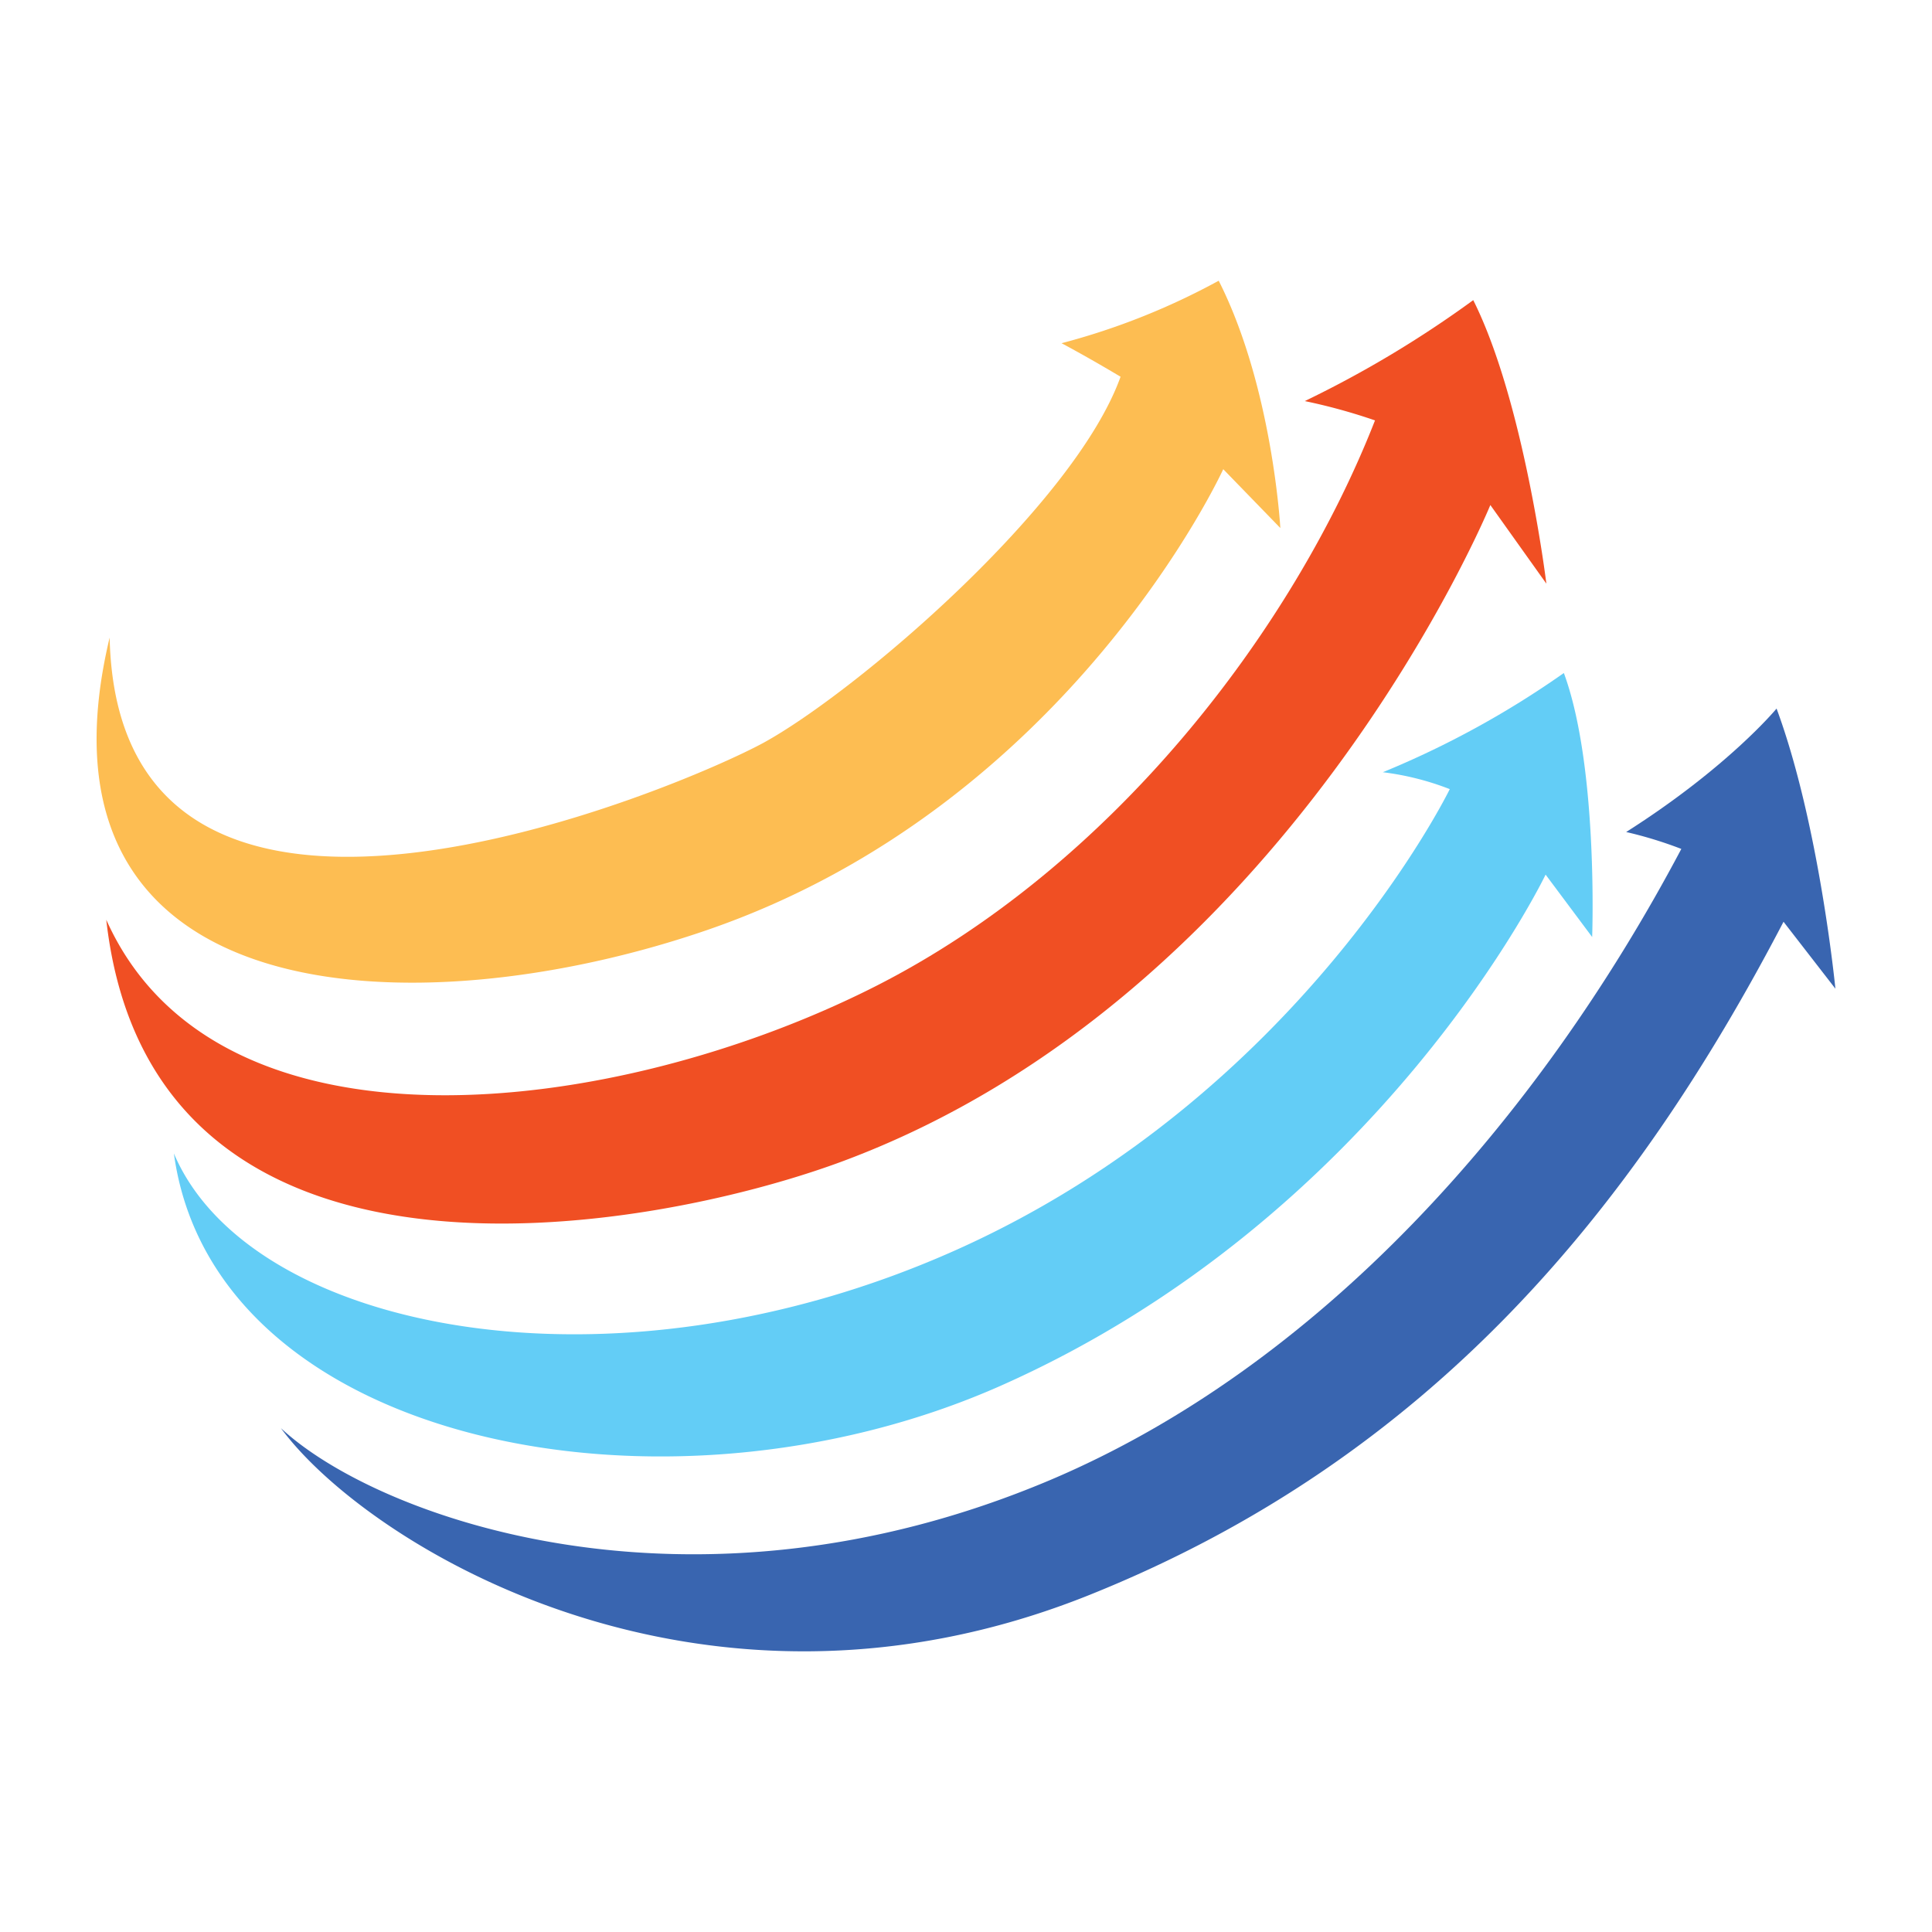
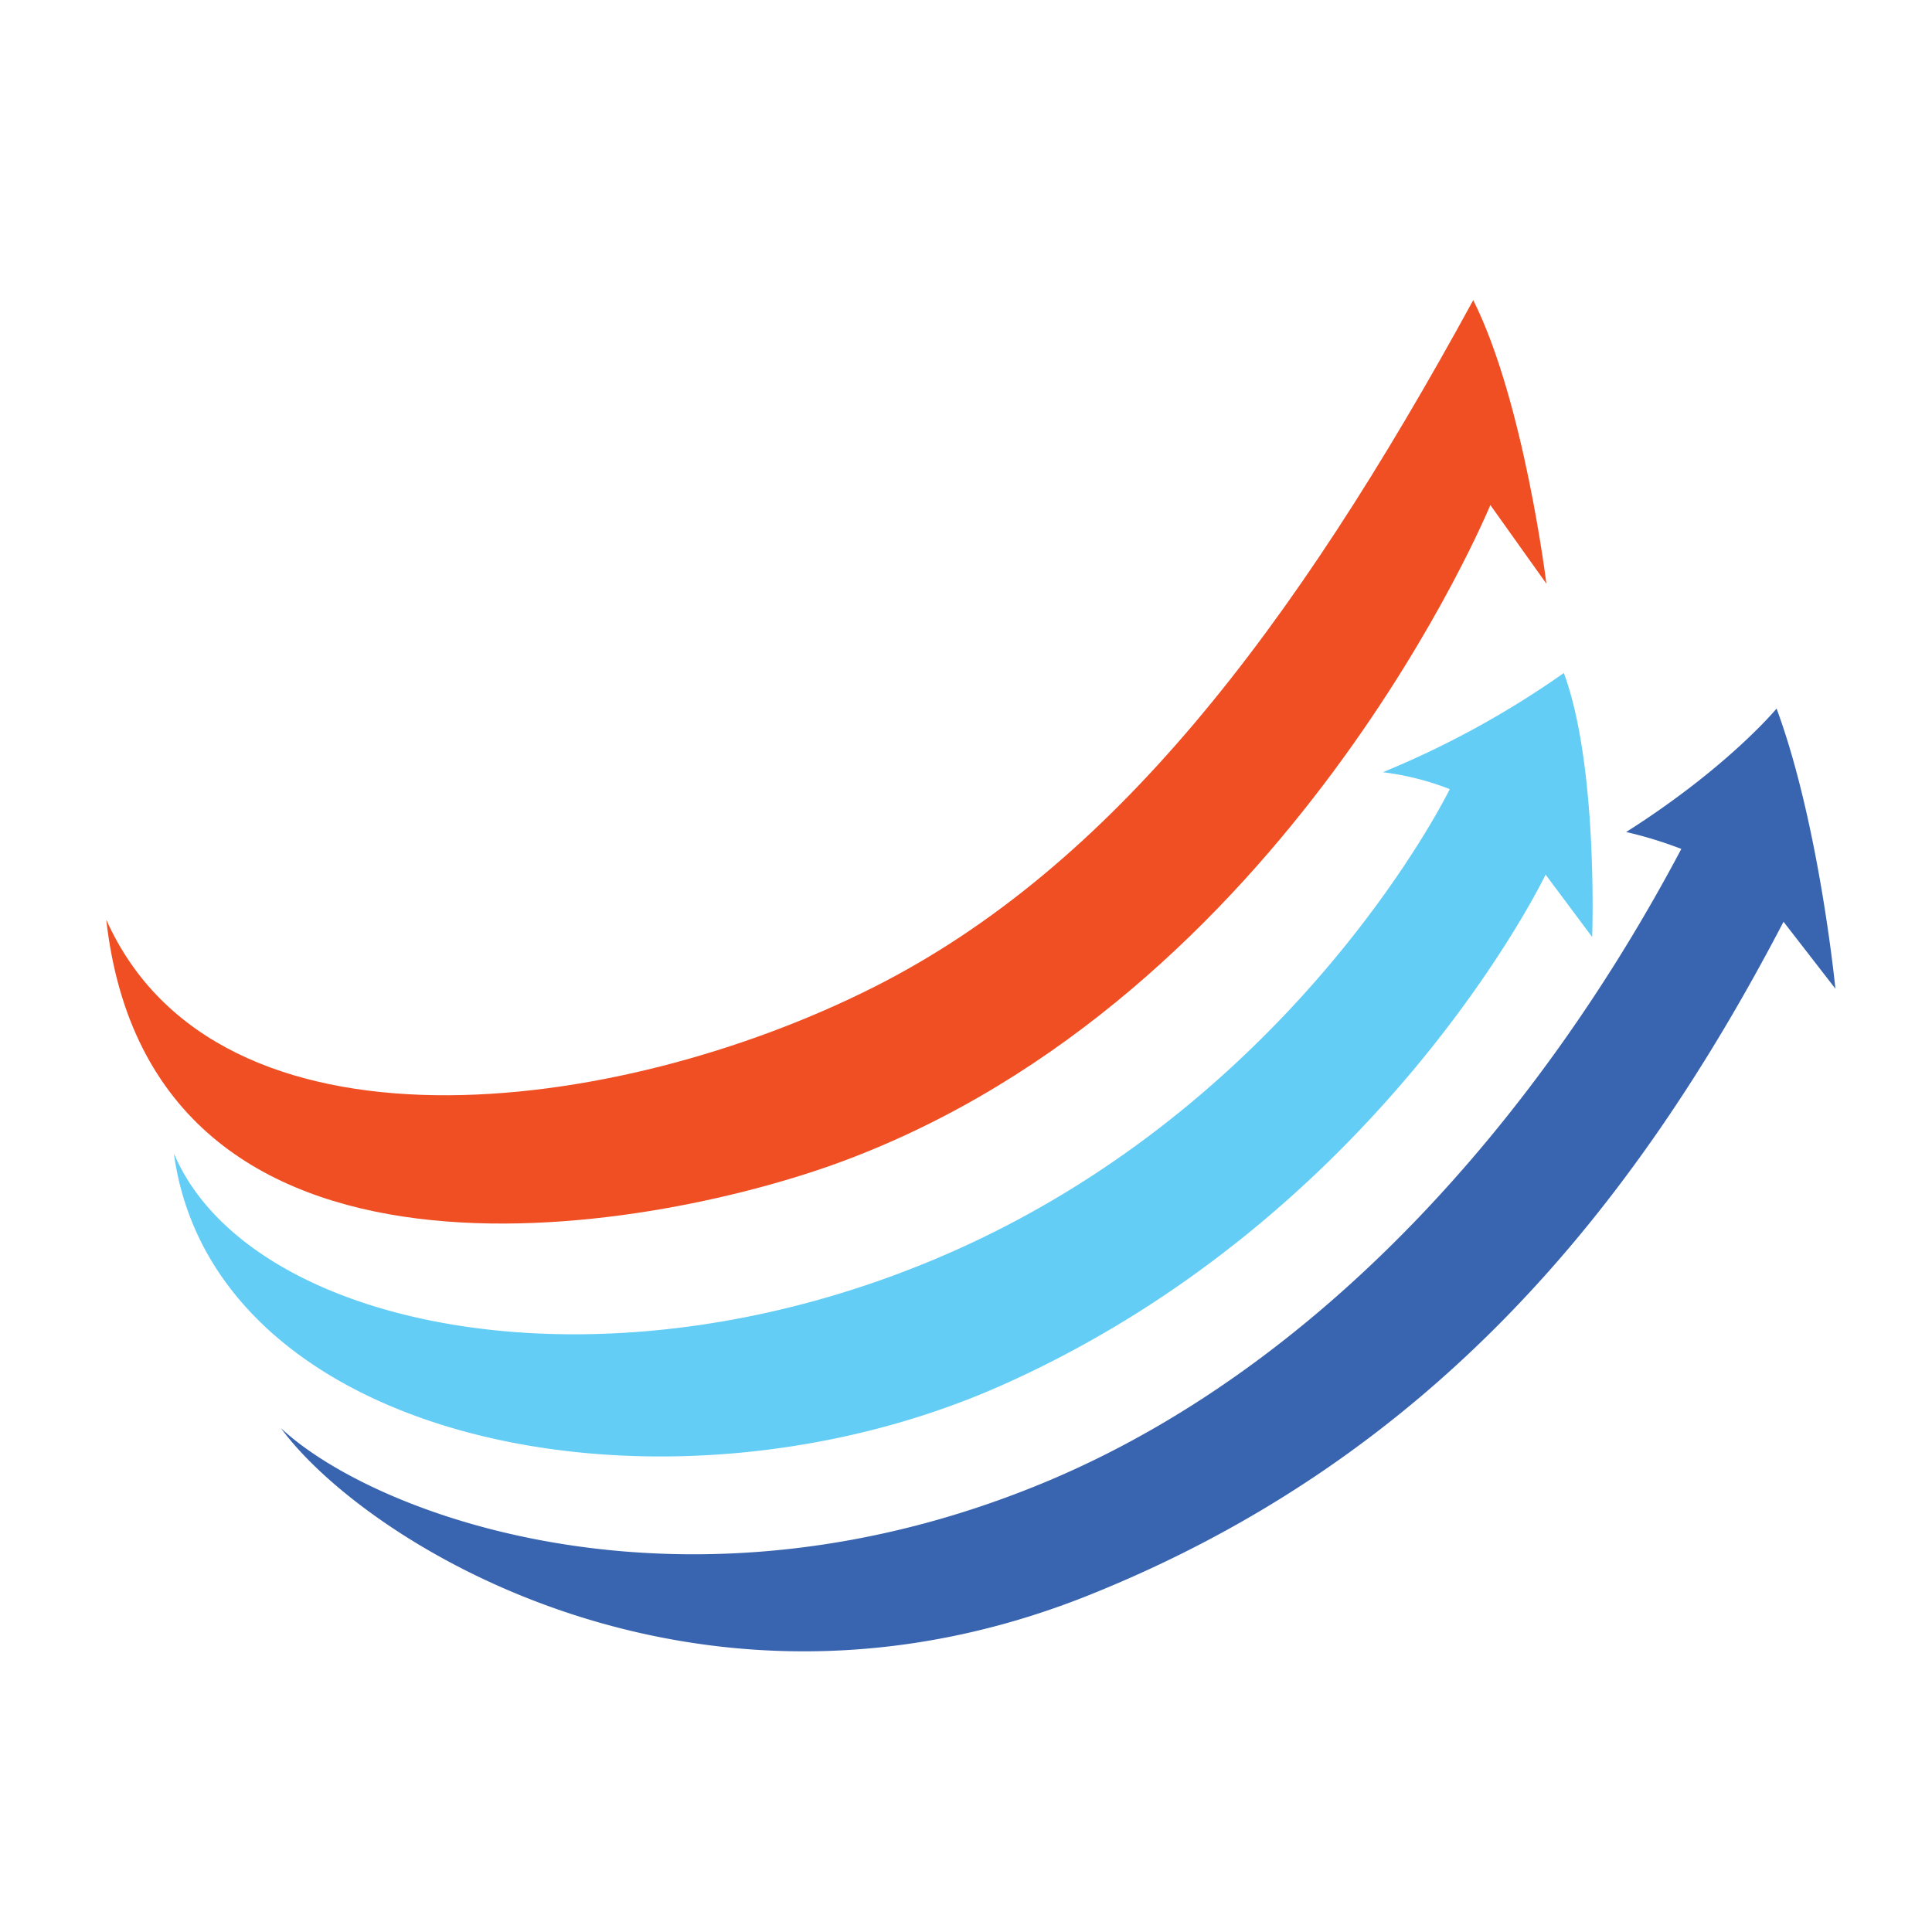
<svg xmlns="http://www.w3.org/2000/svg" viewBox="0 0 200 200">
  <defs>
    <style>.cls-1{fill:#fff;}.cls-2{fill:#f04f23;}.cls-2,.cls-3,.cls-4,.cls-5{fill-rule:evenodd;}.cls-3{fill:#fdbd52;}.cls-4{fill:#63cdf6;}.cls-5{fill:#3965b0;}</style>
  </defs>
  <g id="Layer_2" data-name="Layer 2">
    <g id="Layer_1-2" data-name="Layer 1">
      <rect class="cls-1" width="200" height="200" />
      <g id="Orange_Arrow" data-name="Orange Arrow">
-         <path class="cls-2" d="M152.51,31.07a112.27,112.27,0,0,1-17.44,10.45,59.39,59.39,0,0,1,7.27,2C133.77,65.4,115,89.78,90.53,102.15,63.72,115.7,22.47,120.84,11,95.21c4.67,41.58,55.78,32.54,76.05,25.07,46.33-17.13,67.23-68,67.23-68l5.8,8.14S157.77,41.56,152.51,31.07Z" />
+         <path class="cls-2" d="M152.51,31.07C133.77,65.4,115,89.78,90.53,102.15,63.72,115.7,22.47,120.84,11,95.21c4.67,41.58,55.78,32.54,76.05,25.07,46.33-17.13,67.23-68,67.23-68l5.8,8.14S157.77,41.56,152.51,31.07Z" />
      </g>
      <g id="Yellow_Arrow" data-name="Yellow Arrow">
-         <path class="cls-3" d="M126.16,29.06a72.11,72.11,0,0,1-16.27,6.47S112.44,36.87,116,39c-4.76,13.28-27.25,32.54-36.92,37.87C70.52,81.55,12.25,106.36,11.35,66,2,105.16,43.19,106.62,73.25,96.26c37.51-12.93,53.38-47.69,53.38-47.69l5.91,6.09S131.73,40.06,126.16,29.06Z" />
-       </g>
+         </g>
      <path class="cls-4" d="M18,119.4c4.1,30.15,50.81,39.42,85.51,24.09C143,126,160,90.54,160,90.54L164.82,97s.65-17.63-2.93-27.33a95.57,95.57,0,0,1-18.74,10.27,28.65,28.65,0,0,1,6.93,1.75s-15.43,31.69-51,47.66C63.12,145.49,25.75,137.72,18,119.4Z" />
      <path class="cls-5" d="M29.08,147.84c8.82,12,43.29,33.52,83.77,17.24,35.26-14.17,56.26-39.89,71.78-69.66l5.37,6.93s-1.67-17.06-6.09-29c0,0-5,6.07-15.57,12.78a42.27,42.27,0,0,1,5.71,1.75c-14.94,28.23-37.55,53.58-65.4,65.36C71.29,169,38.89,157,29.08,147.84Z" />
    </g>
  </g>
</svg>